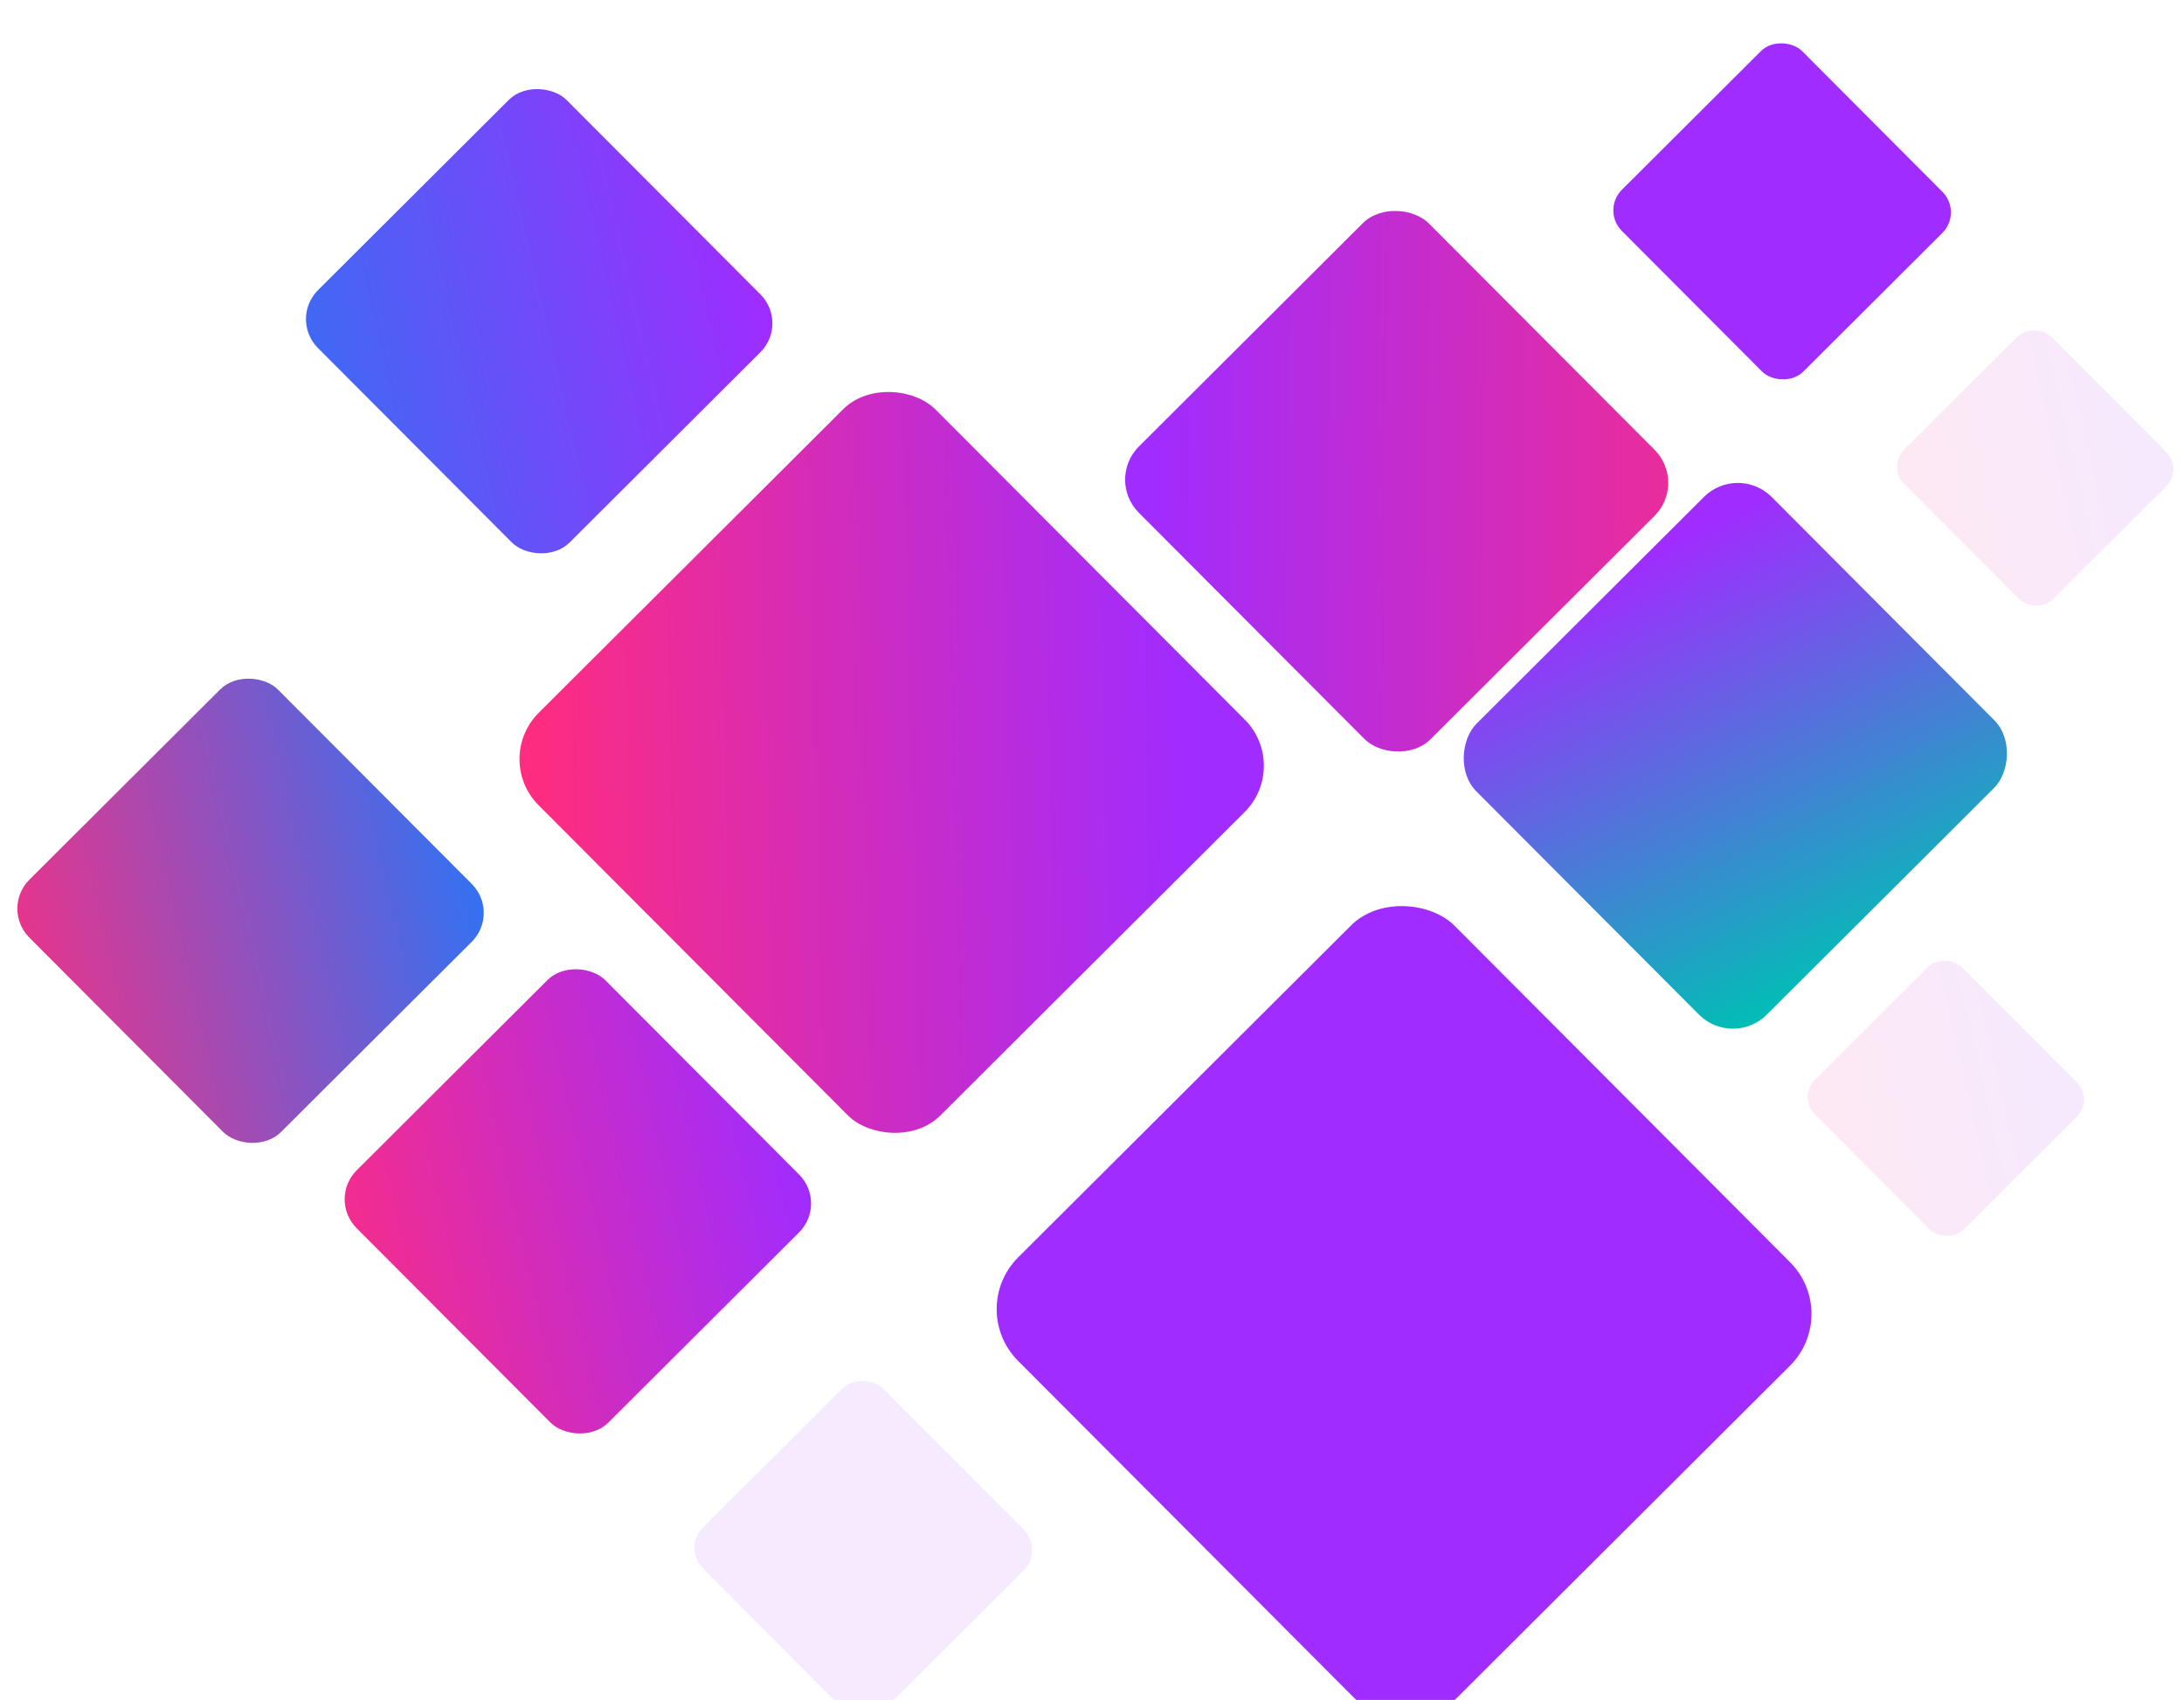
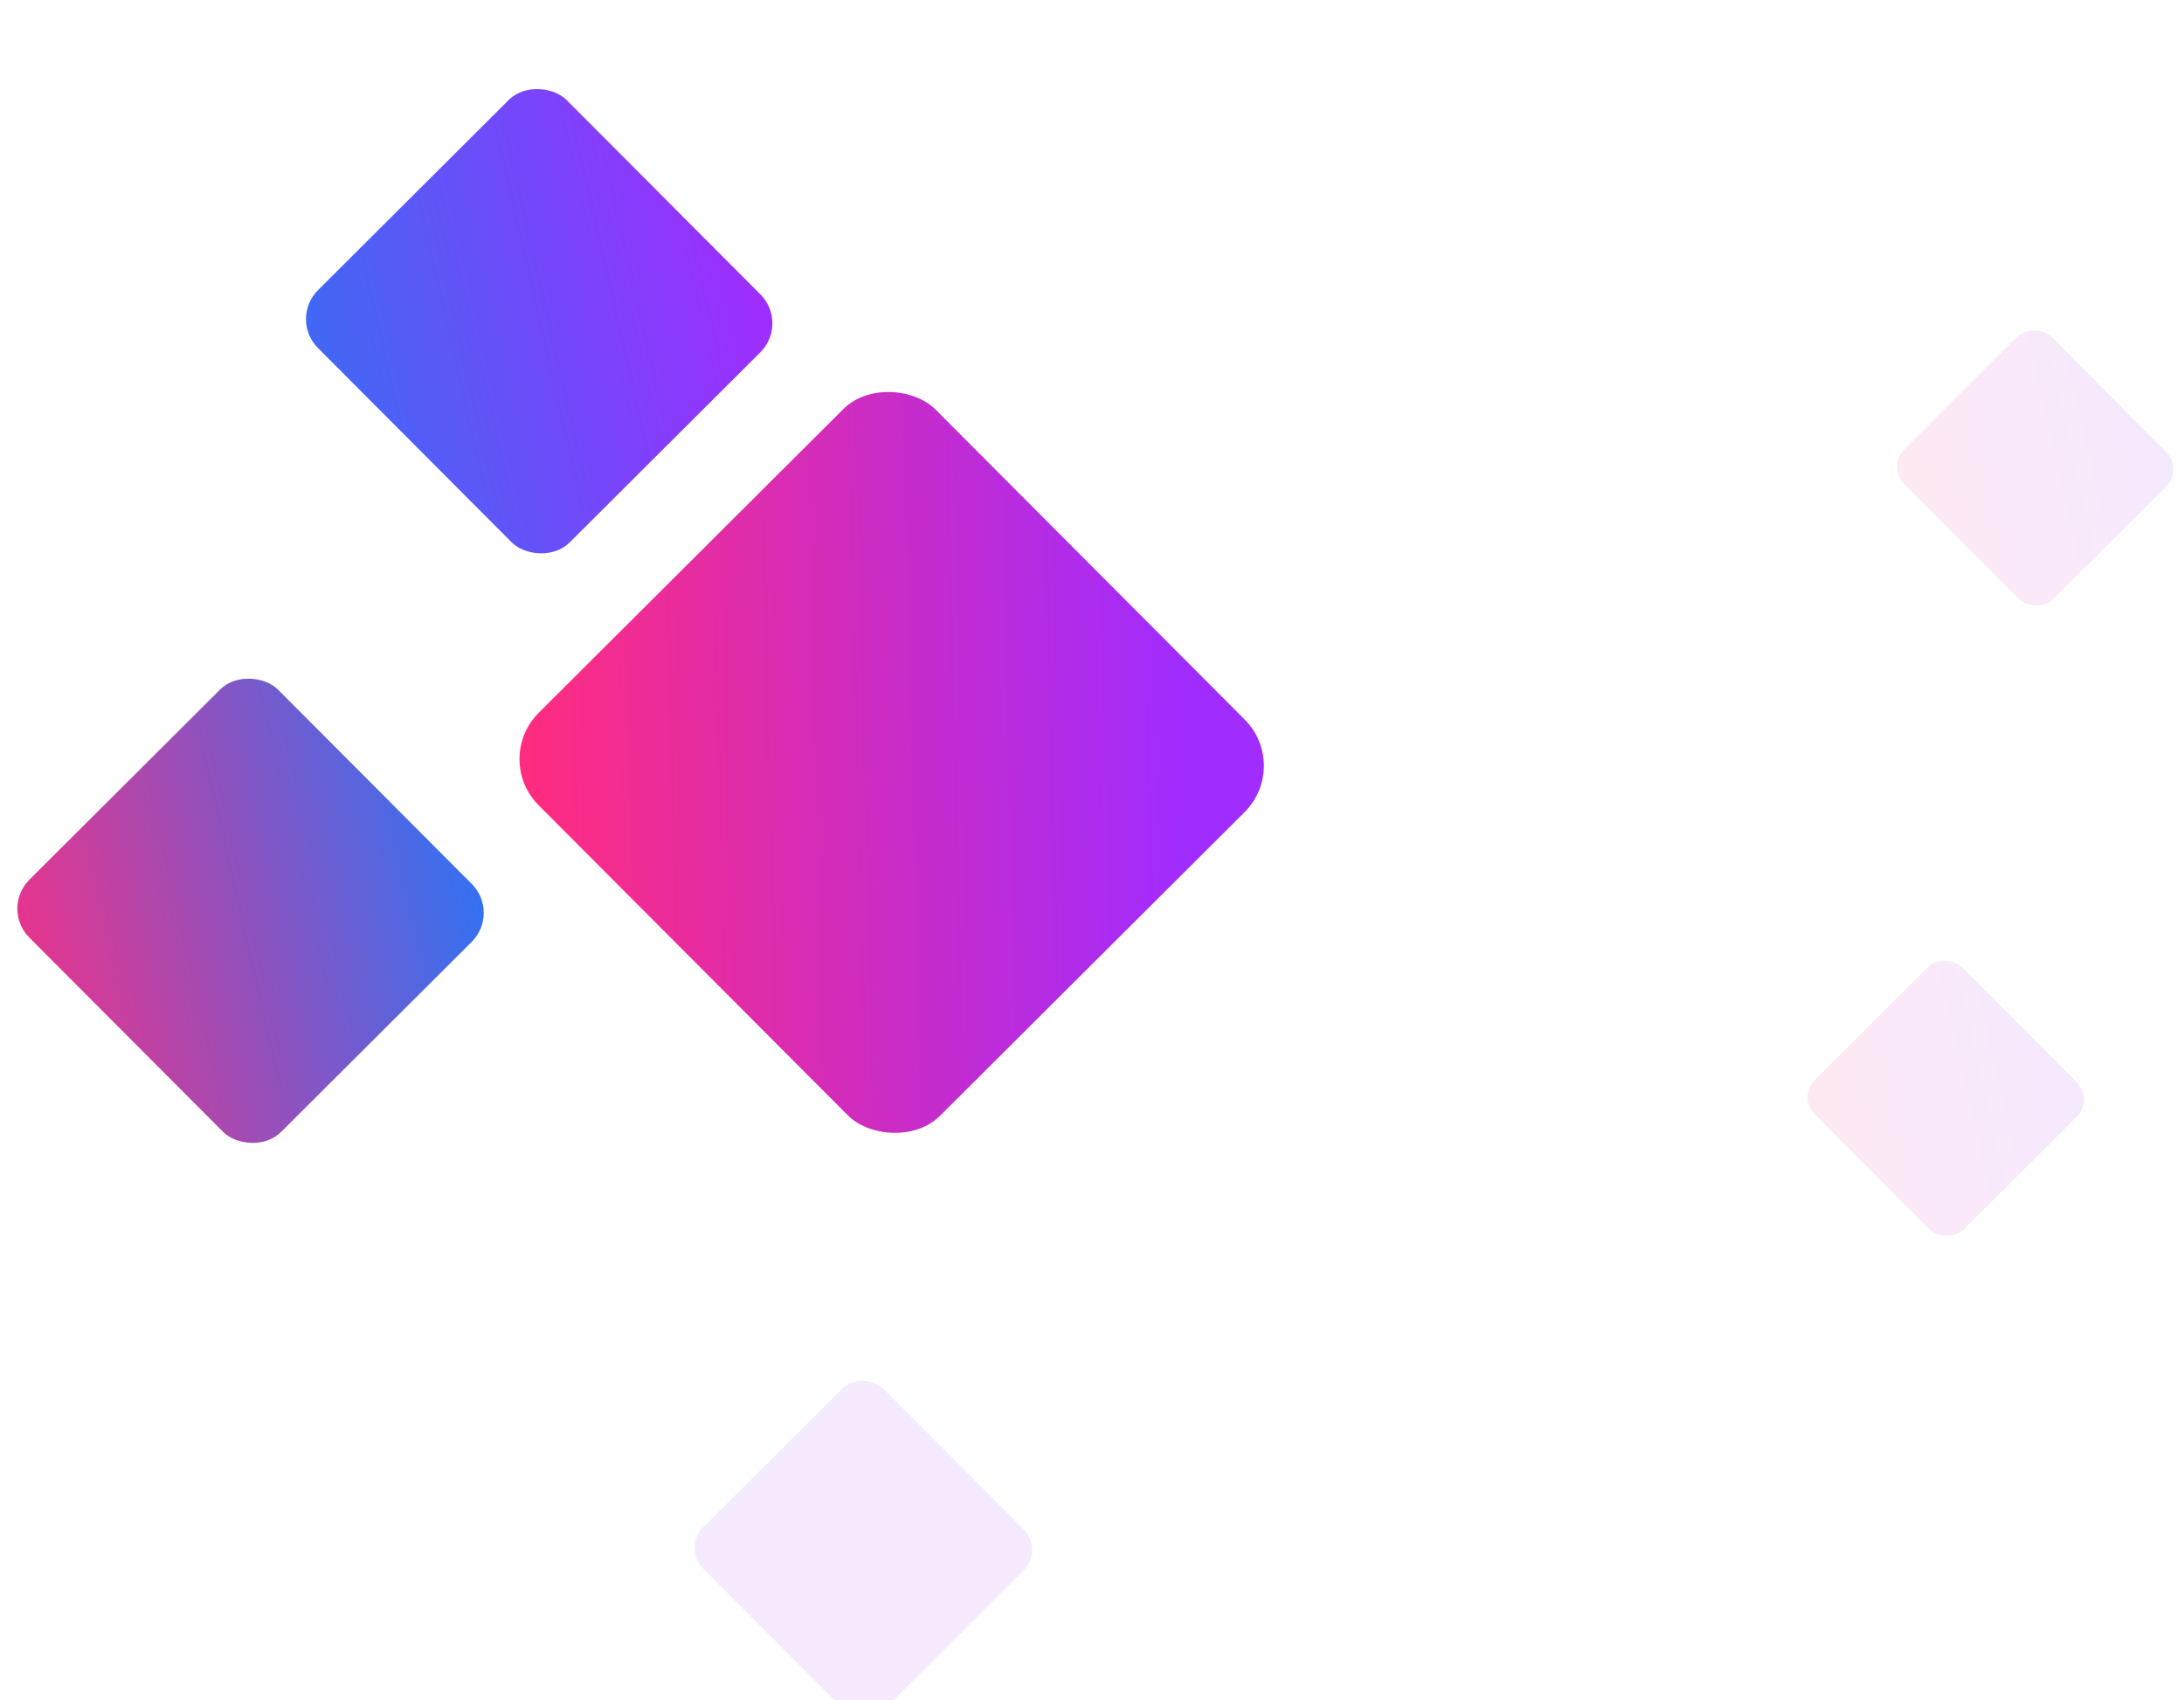
<svg xmlns="http://www.w3.org/2000/svg" xmlns:xlink="http://www.w3.org/1999/xlink" fill="none" height="1721" viewBox="0 0 2211 1721" width="2211">
  <filter id="a" color-interpolation-filters="sRGB" filterUnits="userSpaceOnUse" height="1056.98" width="1056.97" x="846.182" y="725.355">
    <feFlood flood-opacity="0" result="BackgroundImageFix" />
    <feGaussianBlur in="BackgroundImageFix" stdDeviation="57.989" />
    <feComposite in2="SourceAlpha" operator="in" result="effect1_backgroundBlur_1456_26695" />
    <feBlend in="SourceGraphic" in2="effect1_backgroundBlur_1456_26695" mode="normal" result="shape" />
    <feColorMatrix in="SourceAlpha" result="hardAlpha" type="matrix" values="0 0 0 0 0 0 0 0 0 0 0 0 0 0 0 0 0 0 127 0" />
    <feMorphology in="SourceAlpha" operator="dilate" radius="9.554" result="effect2_innerShadow_1456_26695" />
    <feOffset dx="46.391" dy="74.045" />
    <feGaussianBlur stdDeviation="114.528" />
    <feComposite in2="hardAlpha" k2="-1" k3="1" operator="arithmetic" />
    <feColorMatrix type="matrix" values="0 0 0 0 0.821 0 0 0 0 0.85 0 0 0 0 1 0 0 0 0.2 0" />
    <feBlend in2="shape" mode="normal" result="effect2_innerShadow_1456_26695" />
    <feColorMatrix in="SourceAlpha" result="hardAlpha" type="matrix" values="0 0 0 0 0 0 0 0 0 0 0 0 0 0 0 0 0 0 127 0" />
    <feOffset />
    <feGaussianBlur stdDeviation="113.456" />
    <feComposite in2="hardAlpha" k2="-1" k3="1" operator="arithmetic" />
    <feColorMatrix type="matrix" values="0 0 0 0 0.567 0 0 0 0 0.636 0 0 0 0 1 0 0 0 0.1 0" />
    <feBlend in2="effect2_innerShadow_1456_26695" mode="normal" result="effect3_innerShadow_1456_26695" />
  </filter>
  <filter id="b" color-interpolation-filters="sRGB" filterUnits="userSpaceOnUse" height="704.098" width="704.091" x="1030.81" y="86.085">
    <feFlood flood-opacity="0" result="BackgroundImageFix" />
    <feGaussianBlur in="BackgroundImageFix" stdDeviation="38.546" />
    <feComposite in2="SourceAlpha" operator="in" result="effect1_backgroundBlur_1456_26695" />
    <feBlend in="SourceGraphic" in2="effect1_backgroundBlur_1456_26695" mode="normal" result="shape" />
    <feColorMatrix in="SourceAlpha" result="hardAlpha" type="matrix" values="0 0 0 0 0 0 0 0 0 0 0 0 0 0 0 0 0 0 127 0" />
    <feMorphology in="SourceAlpha" operator="dilate" radius="6.351" result="effect2_innerShadow_1456_26695" />
    <feOffset dx="30.837" dy="49.219" />
    <feGaussianBlur stdDeviation="76.128" />
    <feComposite in2="hardAlpha" k2="-1" k3="1" operator="arithmetic" />
    <feColorMatrix type="matrix" values="0 0 0 0 0.821 0 0 0 0 0.85 0 0 0 0 1 0 0 0 0.2 0" />
    <feBlend in2="shape" mode="normal" result="effect2_innerShadow_1456_26695" />
    <feColorMatrix in="SourceAlpha" result="hardAlpha" type="matrix" values="0 0 0 0 0 0 0 0 0 0 0 0 0 0 0 0 0 0 127 0" />
    <feOffset />
    <feGaussianBlur stdDeviation="75.416" />
    <feComposite in2="hardAlpha" k2="-1" k3="1" operator="arithmetic" />
    <feColorMatrix type="matrix" values="0 0 0 0 0.567 0 0 0 0 0.636 0 0 0 0 1 0 0 0 0.1 0" />
    <feBlend in2="effect2_innerShadow_1456_26695" mode="normal" result="effect3_innerShadow_1456_26695" />
  </filter>
  <filter id="c" color-interpolation-filters="sRGB" filterUnits="userSpaceOnUse" height="437.647" width="437.643" x="635.724" y="1318.7">
    <feFlood flood-opacity="0" result="BackgroundImageFix" />
    <feGaussianBlur in="BackgroundImageFix" stdDeviation="23.959" />
    <feComposite in2="SourceAlpha" operator="in" result="effect1_backgroundBlur_1456_26695" />
    <feBlend in="SourceGraphic" in2="effect1_backgroundBlur_1456_26695" mode="normal" result="shape" />
    <feColorMatrix in="SourceAlpha" result="hardAlpha" type="matrix" values="0 0 0 0 0 0 0 0 0 0 0 0 0 0 0 0 0 0 127 0" />
    <feMorphology in="SourceAlpha" operator="dilate" radius="3.947" result="effect2_innerShadow_1456_26695" />
    <feOffset dx="19.167" dy="30.593" />
    <feGaussianBlur stdDeviation="47.319" />
    <feComposite in2="hardAlpha" k2="-1" k3="1" operator="arithmetic" />
    <feColorMatrix type="matrix" values="0 0 0 0 0.821 0 0 0 0 0.85 0 0 0 0 1 0 0 0 0.2 0" />
    <feBlend in2="shape" mode="normal" result="effect2_innerShadow_1456_26695" />
    <feColorMatrix in="SourceAlpha" result="hardAlpha" type="matrix" values="0 0 0 0 0 0 0 0 0 0 0 0 0 0 0 0 0 0 127 0" />
    <feOffset />
    <feGaussianBlur stdDeviation="46.876" />
    <feComposite in2="hardAlpha" k2="-1" k3="1" operator="arithmetic" />
    <feColorMatrix type="matrix" values="0 0 0 0 0.567 0 0 0 0 0.636 0 0 0 0 1 0 0 0 0.1 0" />
    <feBlend in2="effect2_innerShadow_1456_26695" mode="normal" result="effect3_innerShadow_1456_26695" />
  </filter>
  <filter id="d" color-interpolation-filters="sRGB" filterUnits="userSpaceOnUse" height="437.647" width="437.643" x="1565.93" y="-35.228">
    <feFlood flood-opacity="0" result="BackgroundImageFix" />
    <feGaussianBlur in="BackgroundImageFix" stdDeviation="23.959" />
    <feComposite in2="SourceAlpha" operator="in" result="effect1_backgroundBlur_1456_26695" />
    <feBlend in="SourceGraphic" in2="effect1_backgroundBlur_1456_26695" mode="normal" result="shape" />
    <feColorMatrix in="SourceAlpha" result="hardAlpha" type="matrix" values="0 0 0 0 0 0 0 0 0 0 0 0 0 0 0 0 0 0 127 0" />
    <feMorphology in="SourceAlpha" operator="dilate" radius="3.947" result="effect2_innerShadow_1456_26695" />
    <feOffset dx="19.167" dy="30.593" />
    <feGaussianBlur stdDeviation="47.319" />
    <feComposite in2="hardAlpha" k2="-1" k3="1" operator="arithmetic" />
    <feColorMatrix type="matrix" values="0 0 0 0 0.821 0 0 0 0 0.85 0 0 0 0 1 0 0 0 0.2 0" />
    <feBlend in2="shape" mode="normal" result="effect2_innerShadow_1456_26695" />
    <feColorMatrix in="SourceAlpha" result="hardAlpha" type="matrix" values="0 0 0 0 0 0 0 0 0 0 0 0 0 0 0 0 0 0 127 0" />
    <feOffset />
    <feGaussianBlur stdDeviation="46.876" />
    <feComposite in2="hardAlpha" k2="-1" k3="1" operator="arithmetic" />
    <feColorMatrix type="matrix" values="0 0 0 0 0.567 0 0 0 0 0.636 0 0 0 0 1 0 0 0 0.1 0" />
    <feBlend in2="effect2_innerShadow_1456_26695" mode="normal" result="effect3_innerShadow_1456_26695" />
  </filter>
  <linearGradient id="e" gradientUnits="userSpaceOnUse" x1="2063.34" x2="1593.22" y1="821.466" y2="343.235">
    <stop offset="0" stop-color="#a02cff" />
    <stop offset="1" stop-color="#ff2c7f" />
  </linearGradient>
  <linearGradient id="f">
    <stop offset="0" stop-color="#ff2c7f" />
    <stop offset="1" stop-color="#a02cff" />
  </linearGradient>
  <linearGradient id="g" gradientUnits="userSpaceOnUse" x1="1871.23" x2="1389.41" xlink:href="#f" y1="1301.73" y2="844.692" />
  <linearGradient id="h" gradientUnits="userSpaceOnUse" x1="1248.24" x2="799.77" y1="632.885" y2="351.524">
    <stop offset="0" stop-color="#3371f2" />
    <stop offset="1" stop-color="#a02cff" />
  </linearGradient>
  <linearGradient id="i" gradientUnits="userSpaceOnUse" x1="1287.29" x2="838.825" xlink:href="#f" y1="1523.86" y2="1242.5" />
  <linearGradient id="j" gradientUnits="userSpaceOnUse" x1="955.996" x2="507.529" y1="1229.65" y2="948.288">
    <stop offset="0" stop-color="#ff2c7f" />
    <stop offset="1" stop-color="#3371f2" />
  </linearGradient>
  <linearGradient id="k" gradientUnits="userSpaceOnUse" x1="2476.23" x2="2210.6" xlink:href="#f" y1="656.206" y2="489.556" />
  <linearGradient id="l" gradientUnits="userSpaceOnUse" x1="2385.59" x2="2119.97" xlink:href="#f" y1="1294.27" y2="1127.62" />
  <linearGradient id="m" gradientUnits="userSpaceOnUse" x1="2208.56" x2="1754.53" y1="1246.55" y2="1089.58">
    <stop offset="0" stop-color="#a02cff" />
    <stop offset="1" stop-color="#00bfb5" />
  </linearGradient>
  <g filter="url(#a)">
-     <rect fill="#a02cff" height="629.488" rx="74.045" transform="matrix(-.708 .706 -.706 -.708 3992.208 862.438)" width="624.015" x="1817.84" y="1256.4" />
-   </g>
+     </g>
  <g filter="url(#b)">
-     <rect fill="url(#e)" height="418.427" rx="47.392" transform="matrix(-.708 .706 -.706 -.708 3175.796 -433.201)" width="414.789" x="1677.44" y="439.83" />
-   </g>
+     </g>
  <g filter="url(#c)" opacity=".1">
    <rect fill="#a02cff" height="260.082" rx="29.458" transform="matrix(-.708 .706 -.706 -.708 2858.823 1895.334)" width="257.821" x="1037.65" y="1538.58" />
  </g>
  <g filter="url(#d)">
-     <rect fill="#a02cff" height="260.082" rx="29.458" transform="matrix(-.708 .706 -.706 -.708 3491.656 -1074.136)" width="257.821" x="1967.85" y="184.65" />
-   </g>
+     </g>
  <rect fill="url(#g)" height="575.851" rx="66.124" transform="matrix(-.708 .706 -.706 -.708 2779.469 401.913)" width="567.506" x="1306.66" y="775.467" />
  <rect fill="url(#h)" height="360.82" rx="41.433" transform="matrix(-.708 .706 -.706 -.708 1595.962 -4.858)" width="355.591" x="798.985" y="327.453" />
-   <rect fill="url(#i)" height="360.82" rx="41.433" transform="matrix(-.708 .706 -.706 -.708 2291.809 1489.436)" width="355.591" x="838.041" y="1218.43" />
  <rect fill="url(#j)" height="360.82" rx="41.433" transform="matrix(-.708 .706 -.706 -.708 1518.174 1220.829)" width="355.591" x="506.744" y="924.218" />
  <rect fill="url(#k)" height="213.713" opacity=".1" rx="24.541" transform="matrix(-.708 .706 -.706 -.708 4110.726 -748.759)" width="210.616" x="2210.13" y="475.299" />
  <rect fill="url(#l)" height="213.713" opacity=".1" rx="24.541" transform="matrix(-.708 .706 -.706 -.708 4406.468 405.104)" width="210.616" x="2119.5" y="1113.36" />
-   <rect fill="url(#m)" height="422.216" rx="48.483" transform="matrix(-.706 -.708 .708 -.706 2241.25 3052.61)" width="416.097" x="1754.09" y="1061.21" />
</svg>